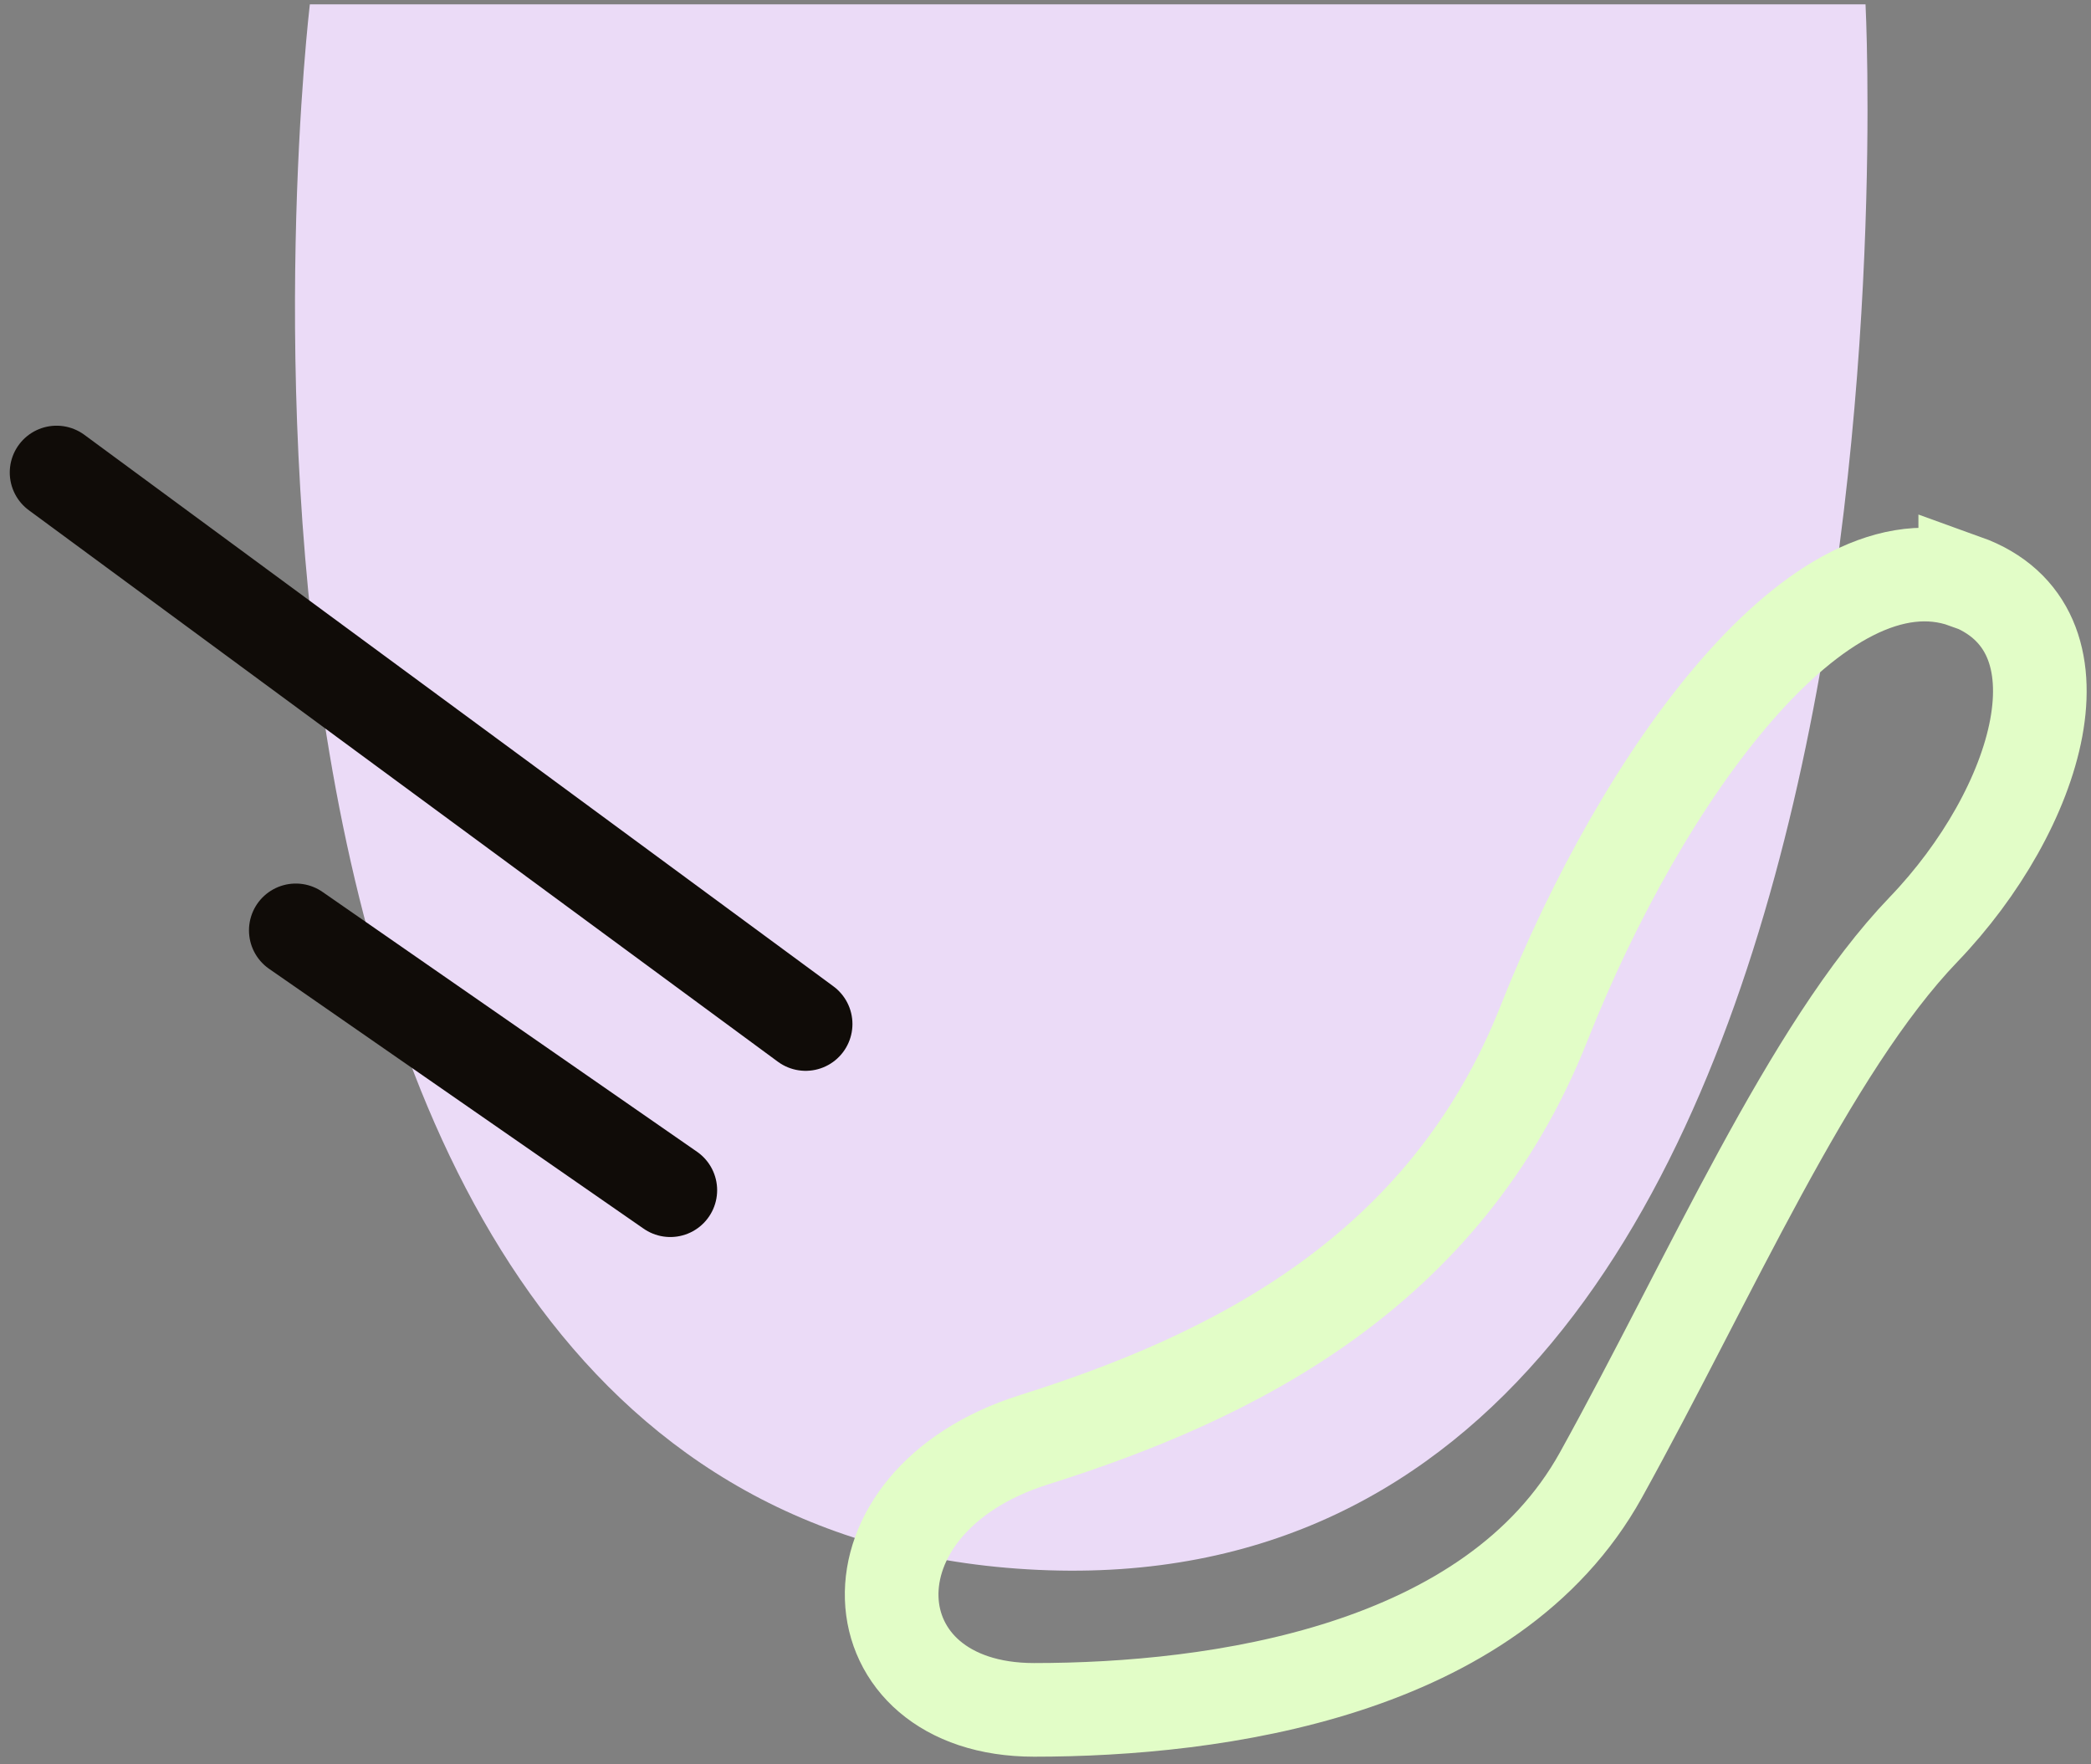
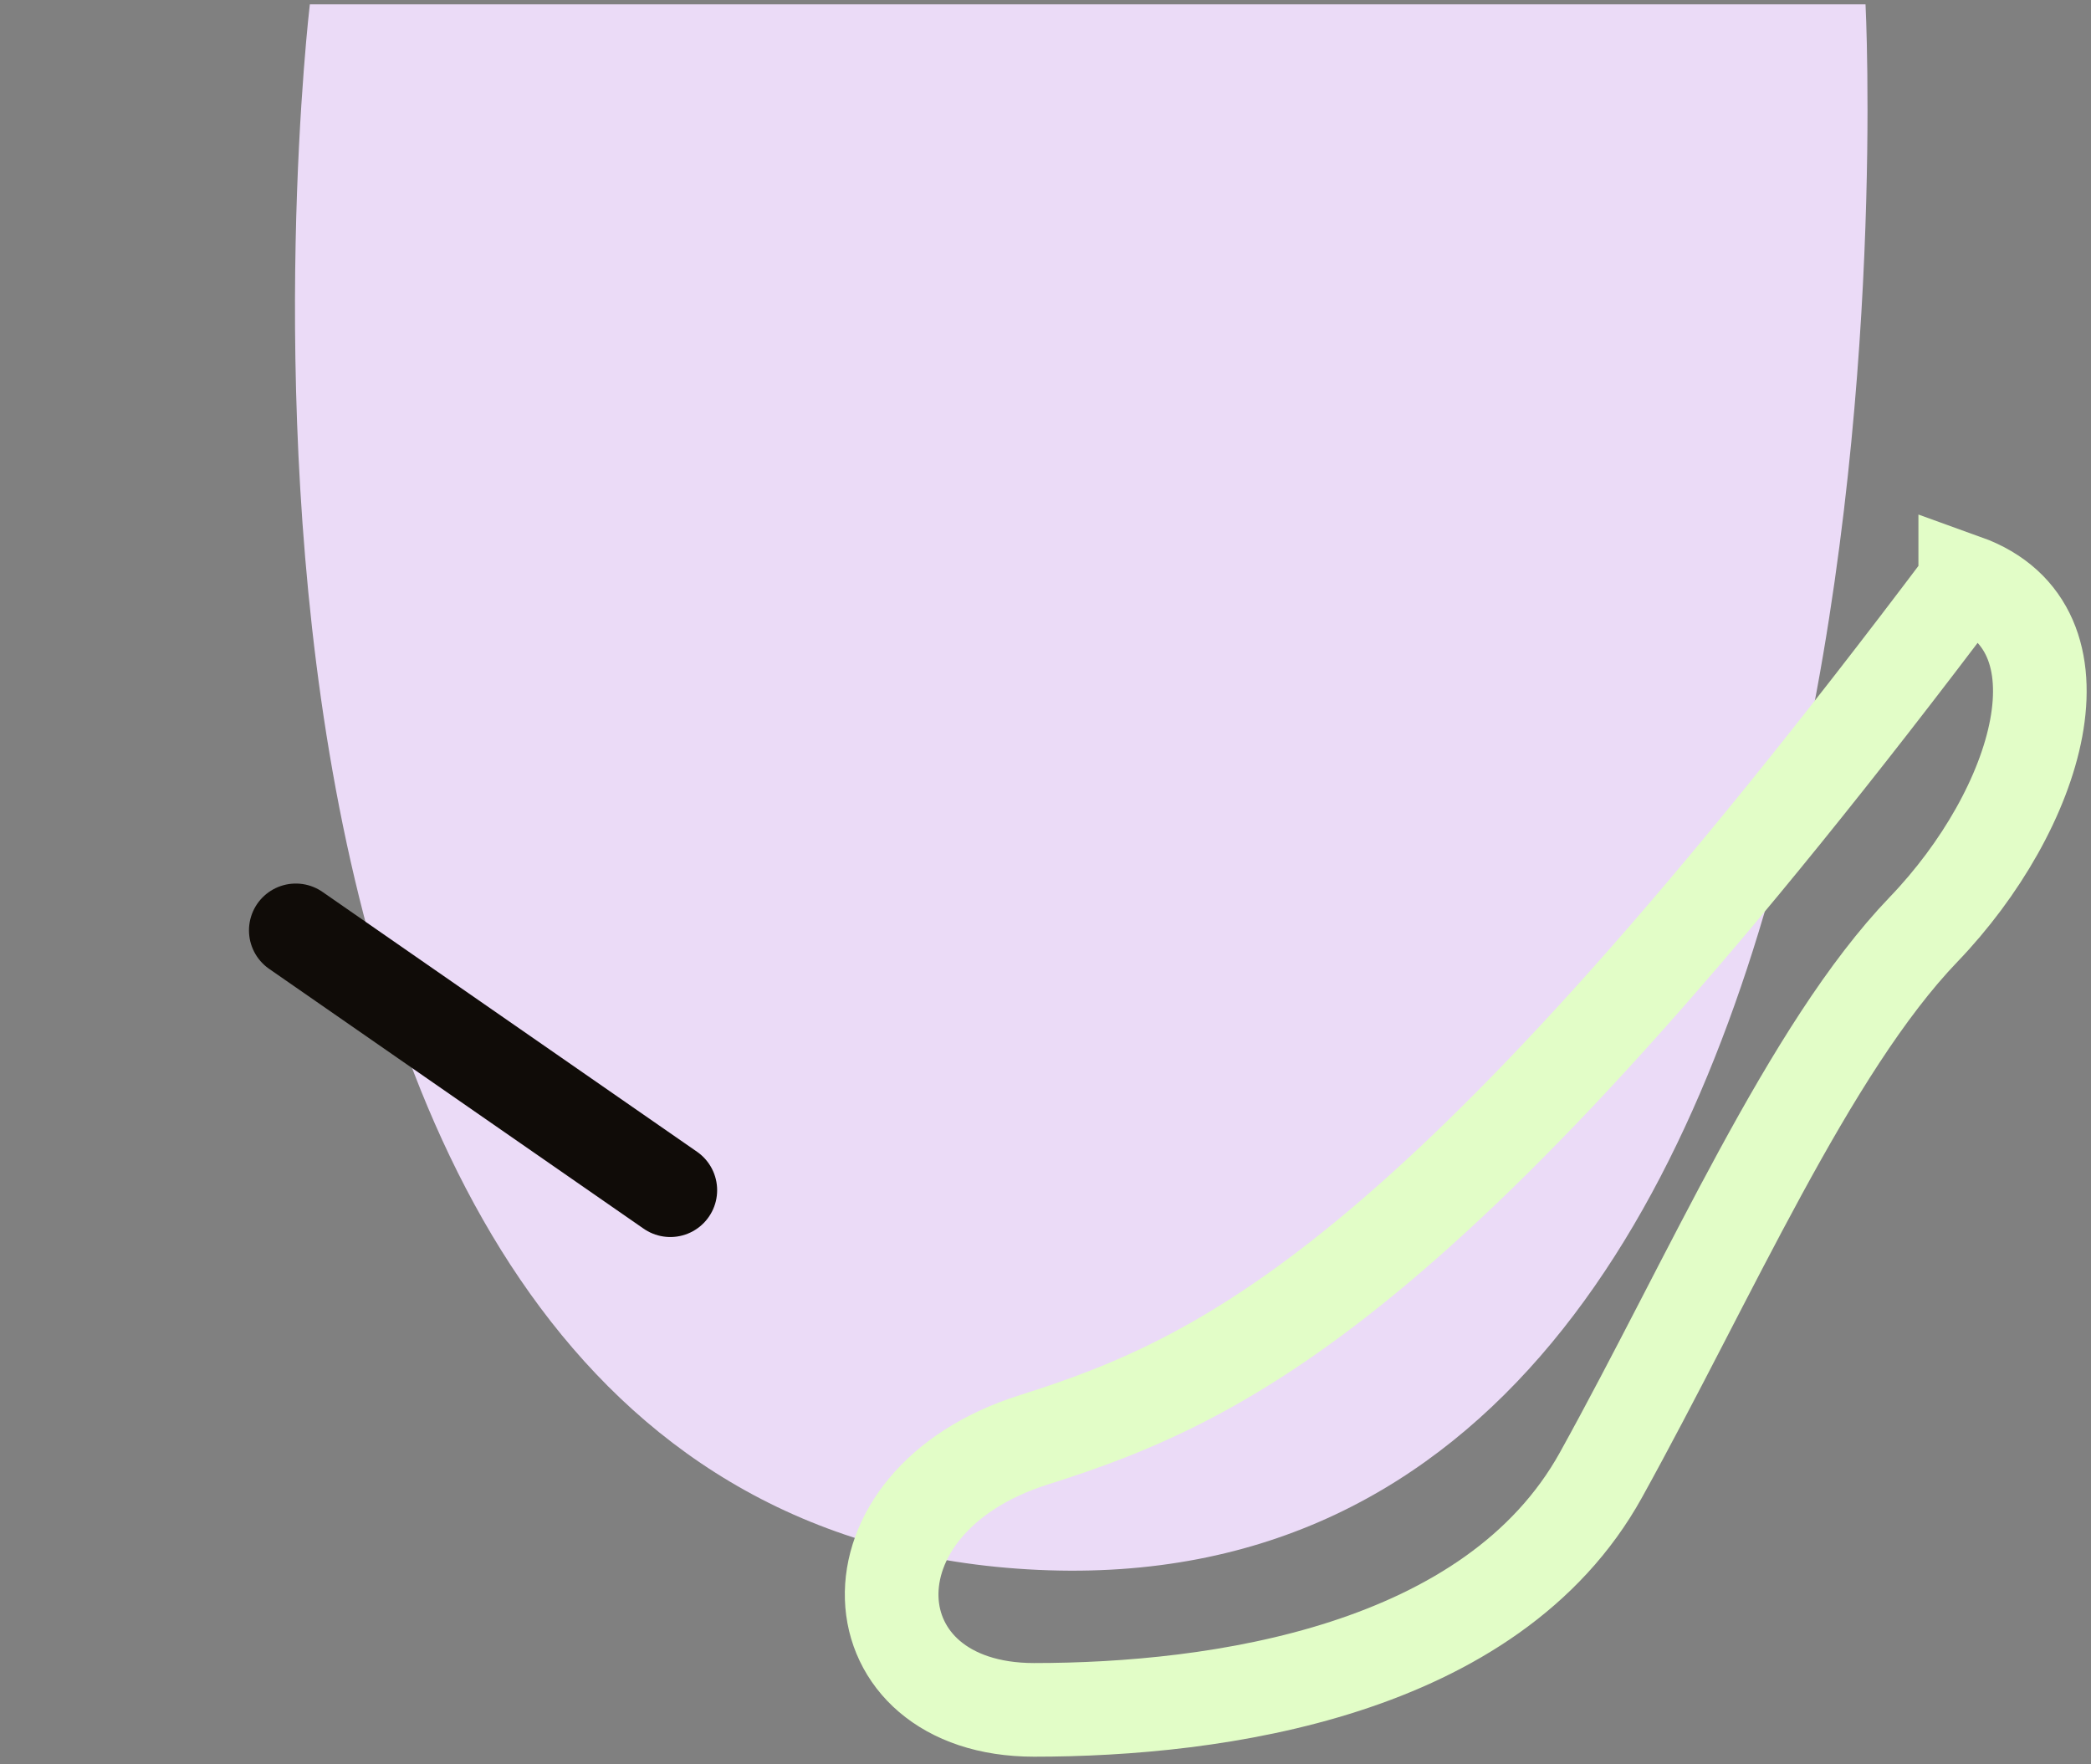
<svg xmlns="http://www.w3.org/2000/svg" width="160" height="135" viewBox="0 0 160 135" fill="none">
  <rect x="0" y="0" width="160" height="135" fill="#808080" stroke="none" />
  <path d="M23.745 0.333H142.747C142.747 0.333 149.124 123.311 79.449 120.123C9.774 116.935 23.709 0.333 23.709 0.333H23.745Z" fill="#EBDBF7" />
-   <path d="M4.329 36.155L61.645 78.354" stroke="#100C08" stroke-width="7.165" stroke-linecap="round" stroke-linejoin="round" />
  <path d="M22.634 71.189L51.292 91.071" stroke="#100C08" stroke-width="7.165" stroke-linecap="round" stroke-linejoin="round" />
-   <path d="M150.377 44.502C139.272 40.525 125.696 59.225 118.137 78.318C110.578 97.412 94.243 105.4 79.126 110.164C64.009 114.929 65.191 130.834 79.126 130.834C93.061 130.834 114.161 127.932 122.507 112.851C130.854 97.77 138.413 80.253 147.189 71.118C155.966 61.983 160.336 48.048 150.377 44.466V44.502Z" stroke="#E2FDC7" stroke-width="7.165" stroke-miterlimit="10" />
+   <path d="M150.377 44.502C110.578 97.412 94.243 105.4 79.126 110.164C64.009 114.929 65.191 130.834 79.126 130.834C93.061 130.834 114.161 127.932 122.507 112.851C130.854 97.77 138.413 80.253 147.189 71.118C155.966 61.983 160.336 48.048 150.377 44.466V44.502Z" stroke="#E2FDC7" stroke-width="7.165" stroke-miterlimit="10" />
</svg>